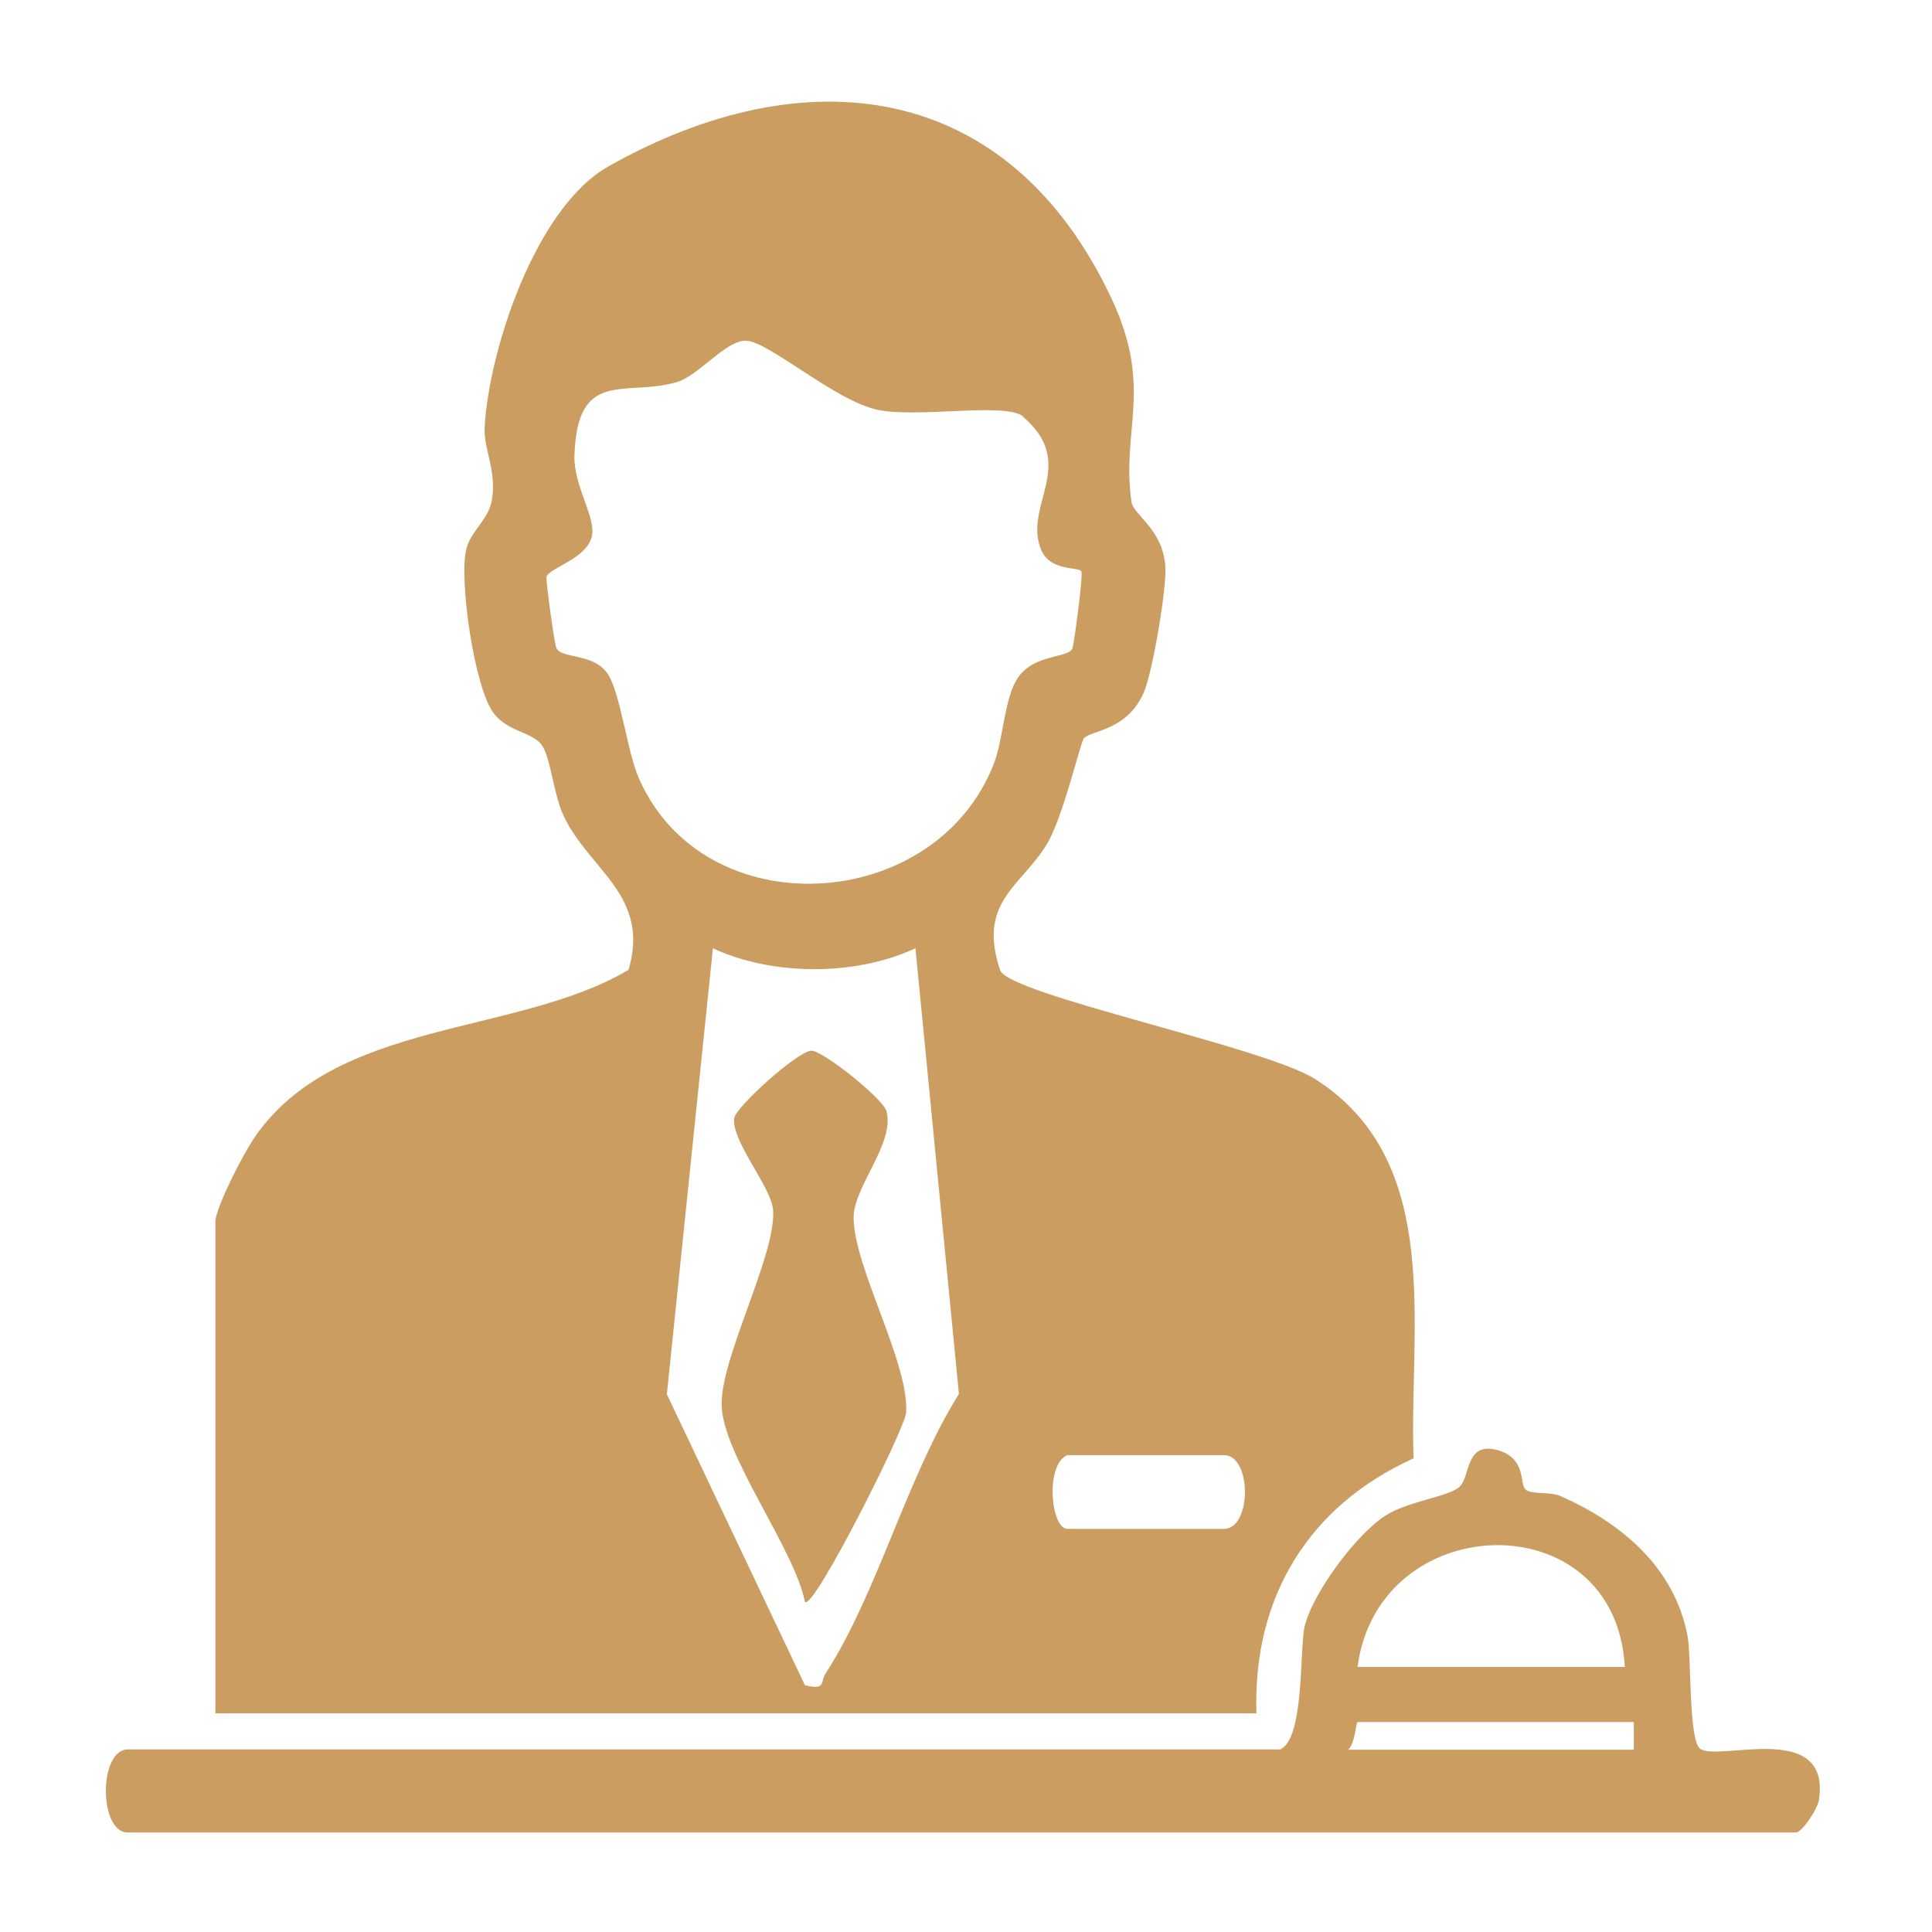
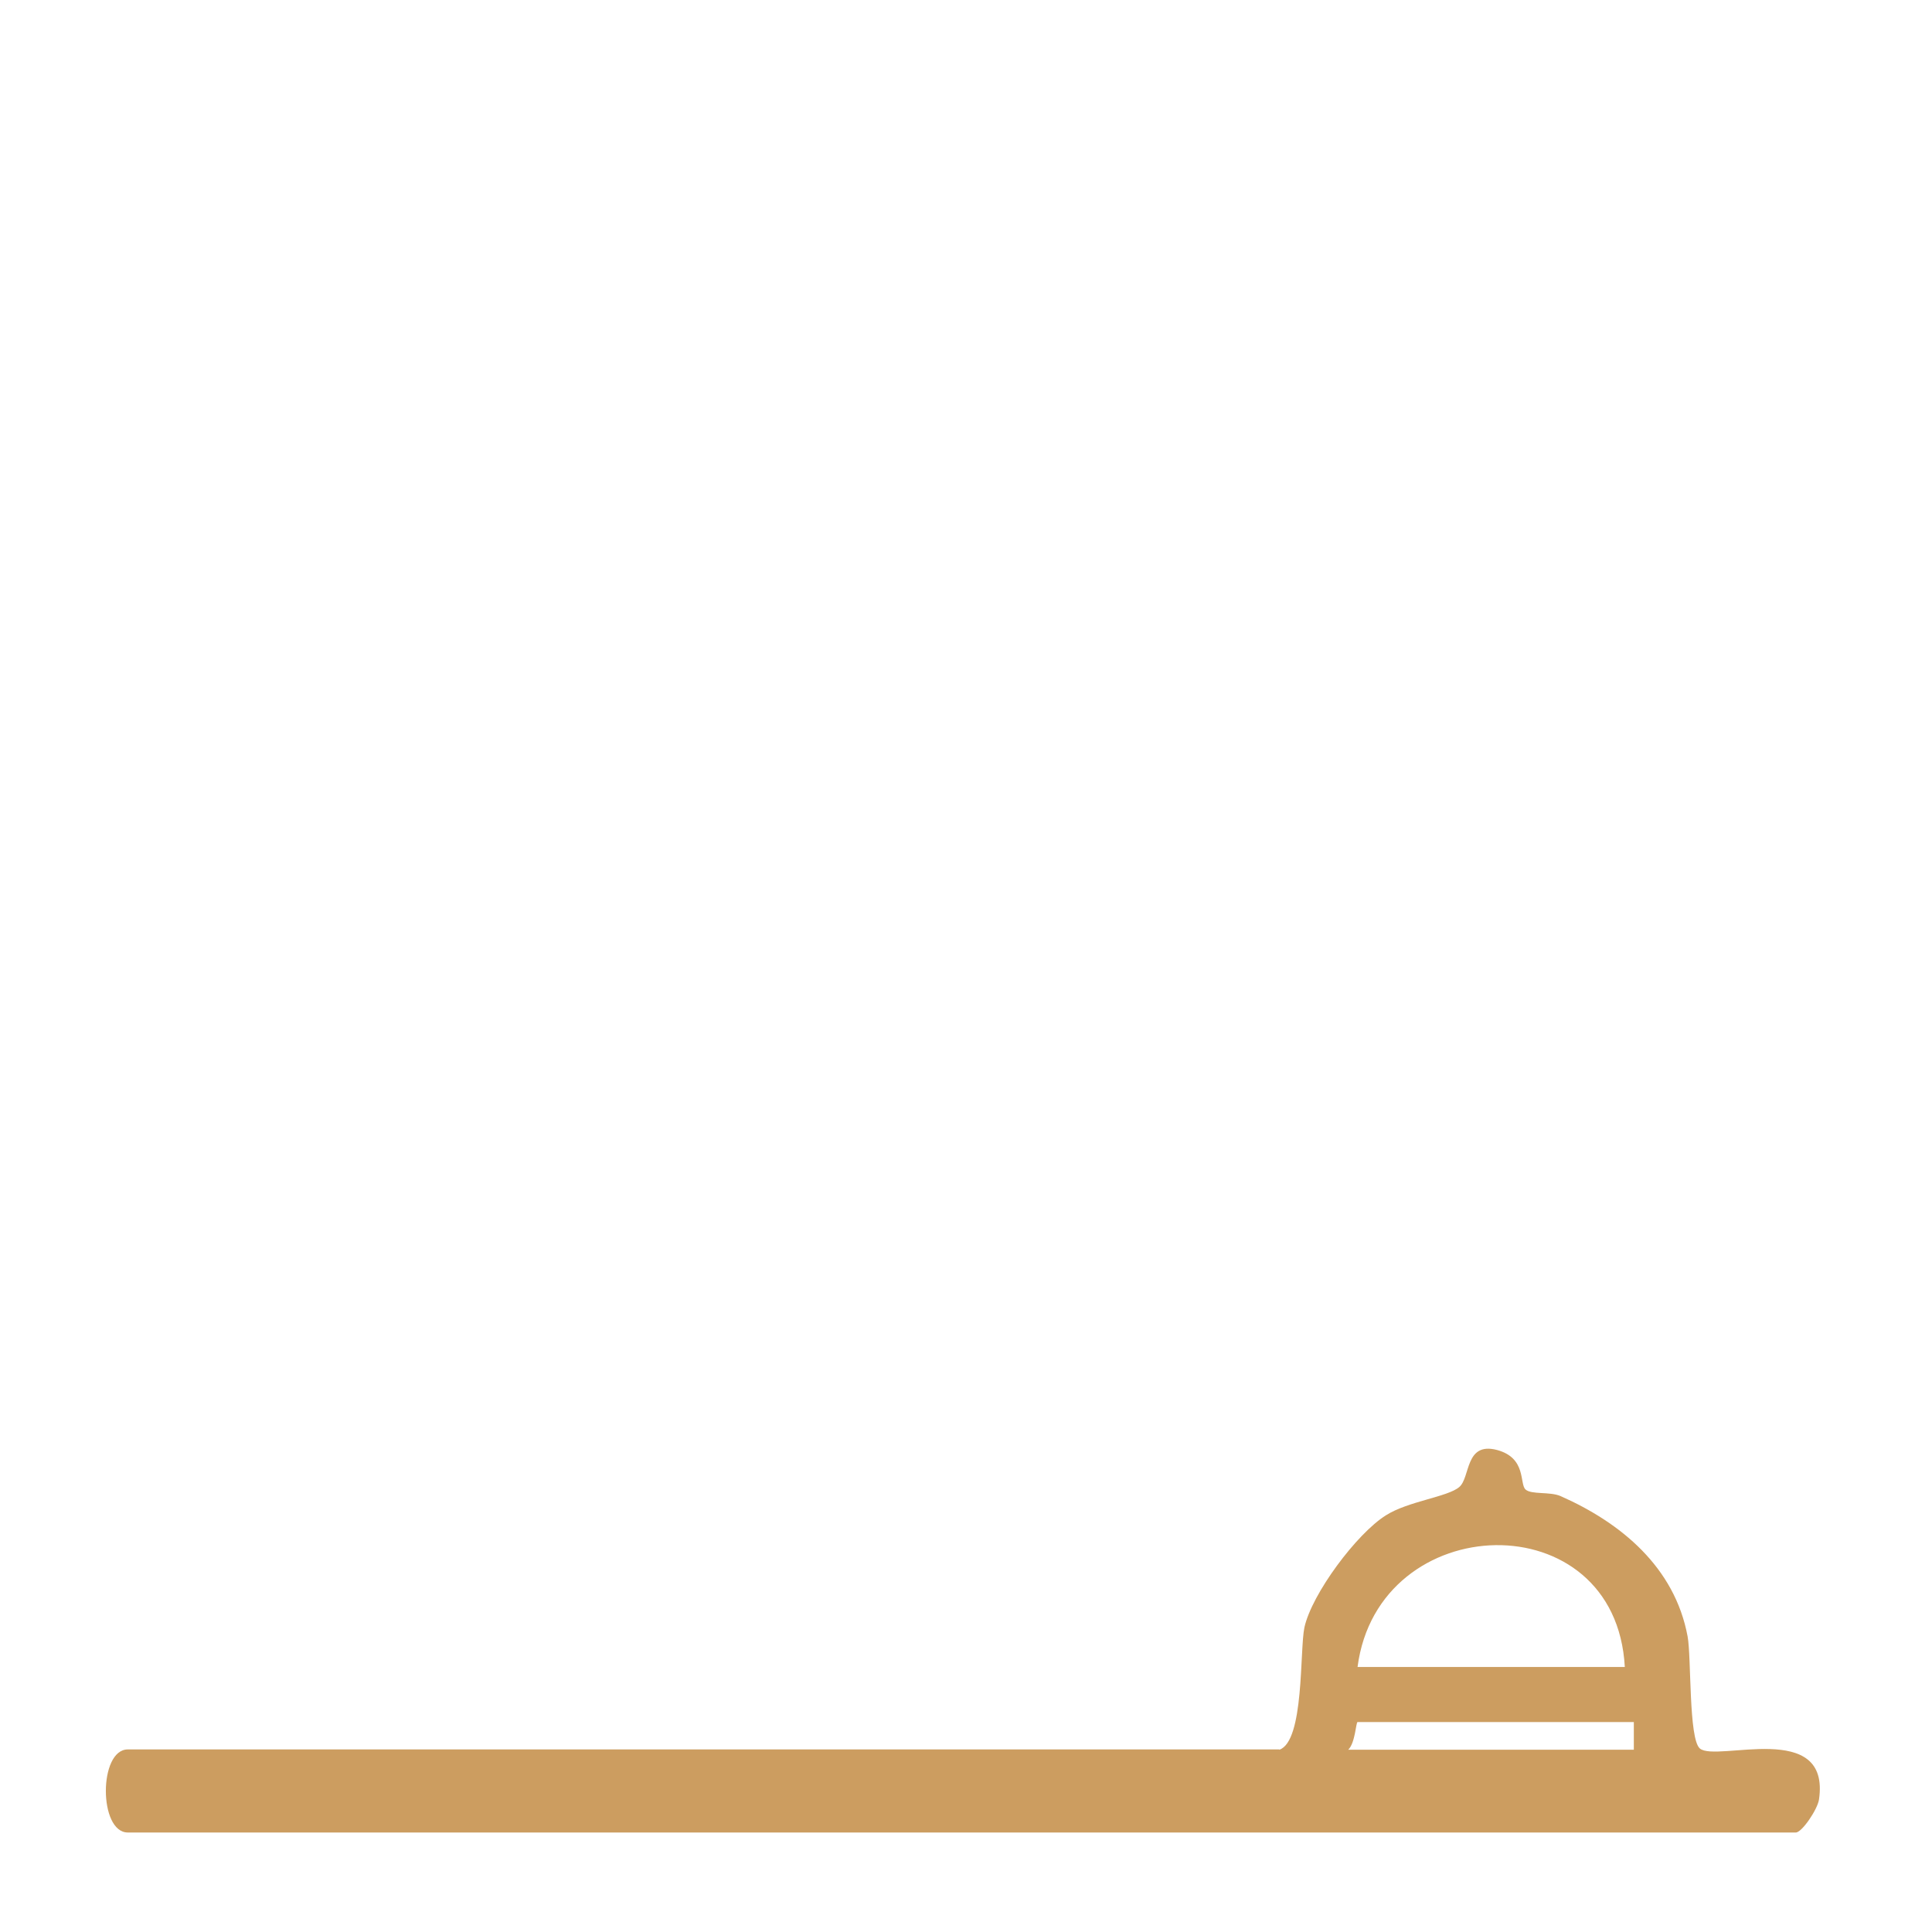
<svg xmlns="http://www.w3.org/2000/svg" id="Layer_1" version="1.1" viewBox="0 0 600 600">
  <defs>
    <style>
      .st0 {
        fill: #cc9d60;
      }
    </style>
  </defs>
-   <path class="st0" d="M331.5,451.9c-7,2.8-5.2,22.9,0,22.9h48.6c8.7,0,8.7-22.9,0-22.9h-48.6ZM284.3,294.5c-18.5,8.6-44.1,8.7-62.9,0l-14.3,138.5,42.9,90.4c6.7,1.5,4.6-.9,6.4-3.7,16.1-24.9,25.2-60.9,41.4-86.8l-13.5-138.4ZM317.8,129.4c-5.3-4.6-32.5.5-45.1-2.1-13.4-2.7-34.3-21.7-41.3-21.5-6.3.2-14.6,11-21.3,12.9-15.9,4.6-30.9-4.5-31.7,22.9-.3,9.2,6.8,19.2,5.4,25-1.7,7.1-13.5,9.8-14.1,12.6-.2,1.1,2.4,20.2,3,21.8,1.2,3.7,11.1,1.7,15.7,7.8,4.2,5.5,6.2,24.2,10,32.9,20.4,46.5,92,42.1,110.2-4.4,3.1-7.9,3.2-20.4,7.5-26.8,5.1-7.6,16.1-6,17-9.3.5-1.8,3.4-22.8,2.7-23.8-1-1.4-9.6,0-12.4-6.5-5.9-13.8,11.6-26.6-5.6-41.4M66.9,378.9c.9-5.5,8.4-20,11.9-25.3,25.2-37.3,81.4-31.7,116.4-52.4,6.8-23.1-12.1-30.9-20.1-47.7-3.2-6.7-4-17.8-6.7-21.9-2.9-4.4-10.9-4.2-15.3-10.4-5.8-8.1-10.6-41-8.3-50.6,1.3-5.6,6.8-9.1,7.9-15,1.7-9.1-2.5-16.1-2.2-22.7,1.3-24.3,15.9-68.5,38.4-81.2,61.3-34.6,124.2-26.8,156.1,40.6,13.4,28.2,3.1,40.9,6.4,63.6.6,4.1,9.7,8.3,10.5,20,.5,6.8-4,33-6.7,39.2-5.3,12-16.5,11.7-18.6,14.2-1.1,1.3-6.4,24.4-11.5,32.9-8.1,13.2-21.6,17.9-14.5,39.1,2.6,7.6,82.1,23.8,97.8,33.8,40.3,25.6,29.1,77.4,30.6,117.8-32.5,14.7-50,43.1-48.8,79.2H66.9v-153.1Z" />
-   <path class="st0" d="M507.4,534.8h-85.8c-.5,0-.7,6.5-2.9,8.6h88.7v-8.6ZM504.6,517.7c-2.8-51.6-76.6-49.3-83,0h83ZM397.3,543.4c7.8-2.6,6.3-31,7.8-38,2.3-10.4,16.2-29.1,25.3-34.8,6.9-4.4,19.2-5.7,22.8-8.8,3.5-3,1.7-14.1,11.7-11.5,9.3,2.5,6.9,10.6,8.9,12.3,1.8,1.6,7.5.6,10.8,2,18.8,8.3,35.5,22.1,39.5,43.6,1.2,6.6.3,31.8,3.8,34.8,5.1,4.4,40.7-9.2,37,15.9-.5,3.1-5.3,10.2-7.2,10.2H39.7c-9.1,0-9.1-25.8,0-25.8h357.6Z" />
-   <path class="st0" d="M250,497.6c-3.2-16.6-25.8-46-25.9-61.5-.1-14.9,16.9-46.4,16-60.2-.4-7.1-12.9-21.3-12.1-28.6.4-3.4,19.4-20.6,23.9-21,3.3-.3,22.3,14.8,23.4,18.8,2.7,10-10.3,23.5-10.2,33.1.1,15.5,17.3,45.1,16.3,60.5-.3,5-28.5,60.9-31.3,58.8" />
+   <path class="st0" d="M507.4,534.8h-85.8c-.5,0-.7,6.5-2.9,8.6h88.7v-8.6ZM504.6,517.7c-2.8-51.6-76.6-49.3-83,0h83M397.3,543.4c7.8-2.6,6.3-31,7.8-38,2.3-10.4,16.2-29.1,25.3-34.8,6.9-4.4,19.2-5.7,22.8-8.8,3.5-3,1.7-14.1,11.7-11.5,9.3,2.5,6.9,10.6,8.9,12.3,1.8,1.6,7.5.6,10.8,2,18.8,8.3,35.5,22.1,39.5,43.6,1.2,6.6.3,31.8,3.8,34.8,5.1,4.4,40.7-9.2,37,15.9-.5,3.1-5.3,10.2-7.2,10.2H39.7c-9.1,0-9.1-25.8,0-25.8h357.6Z" />
</svg>